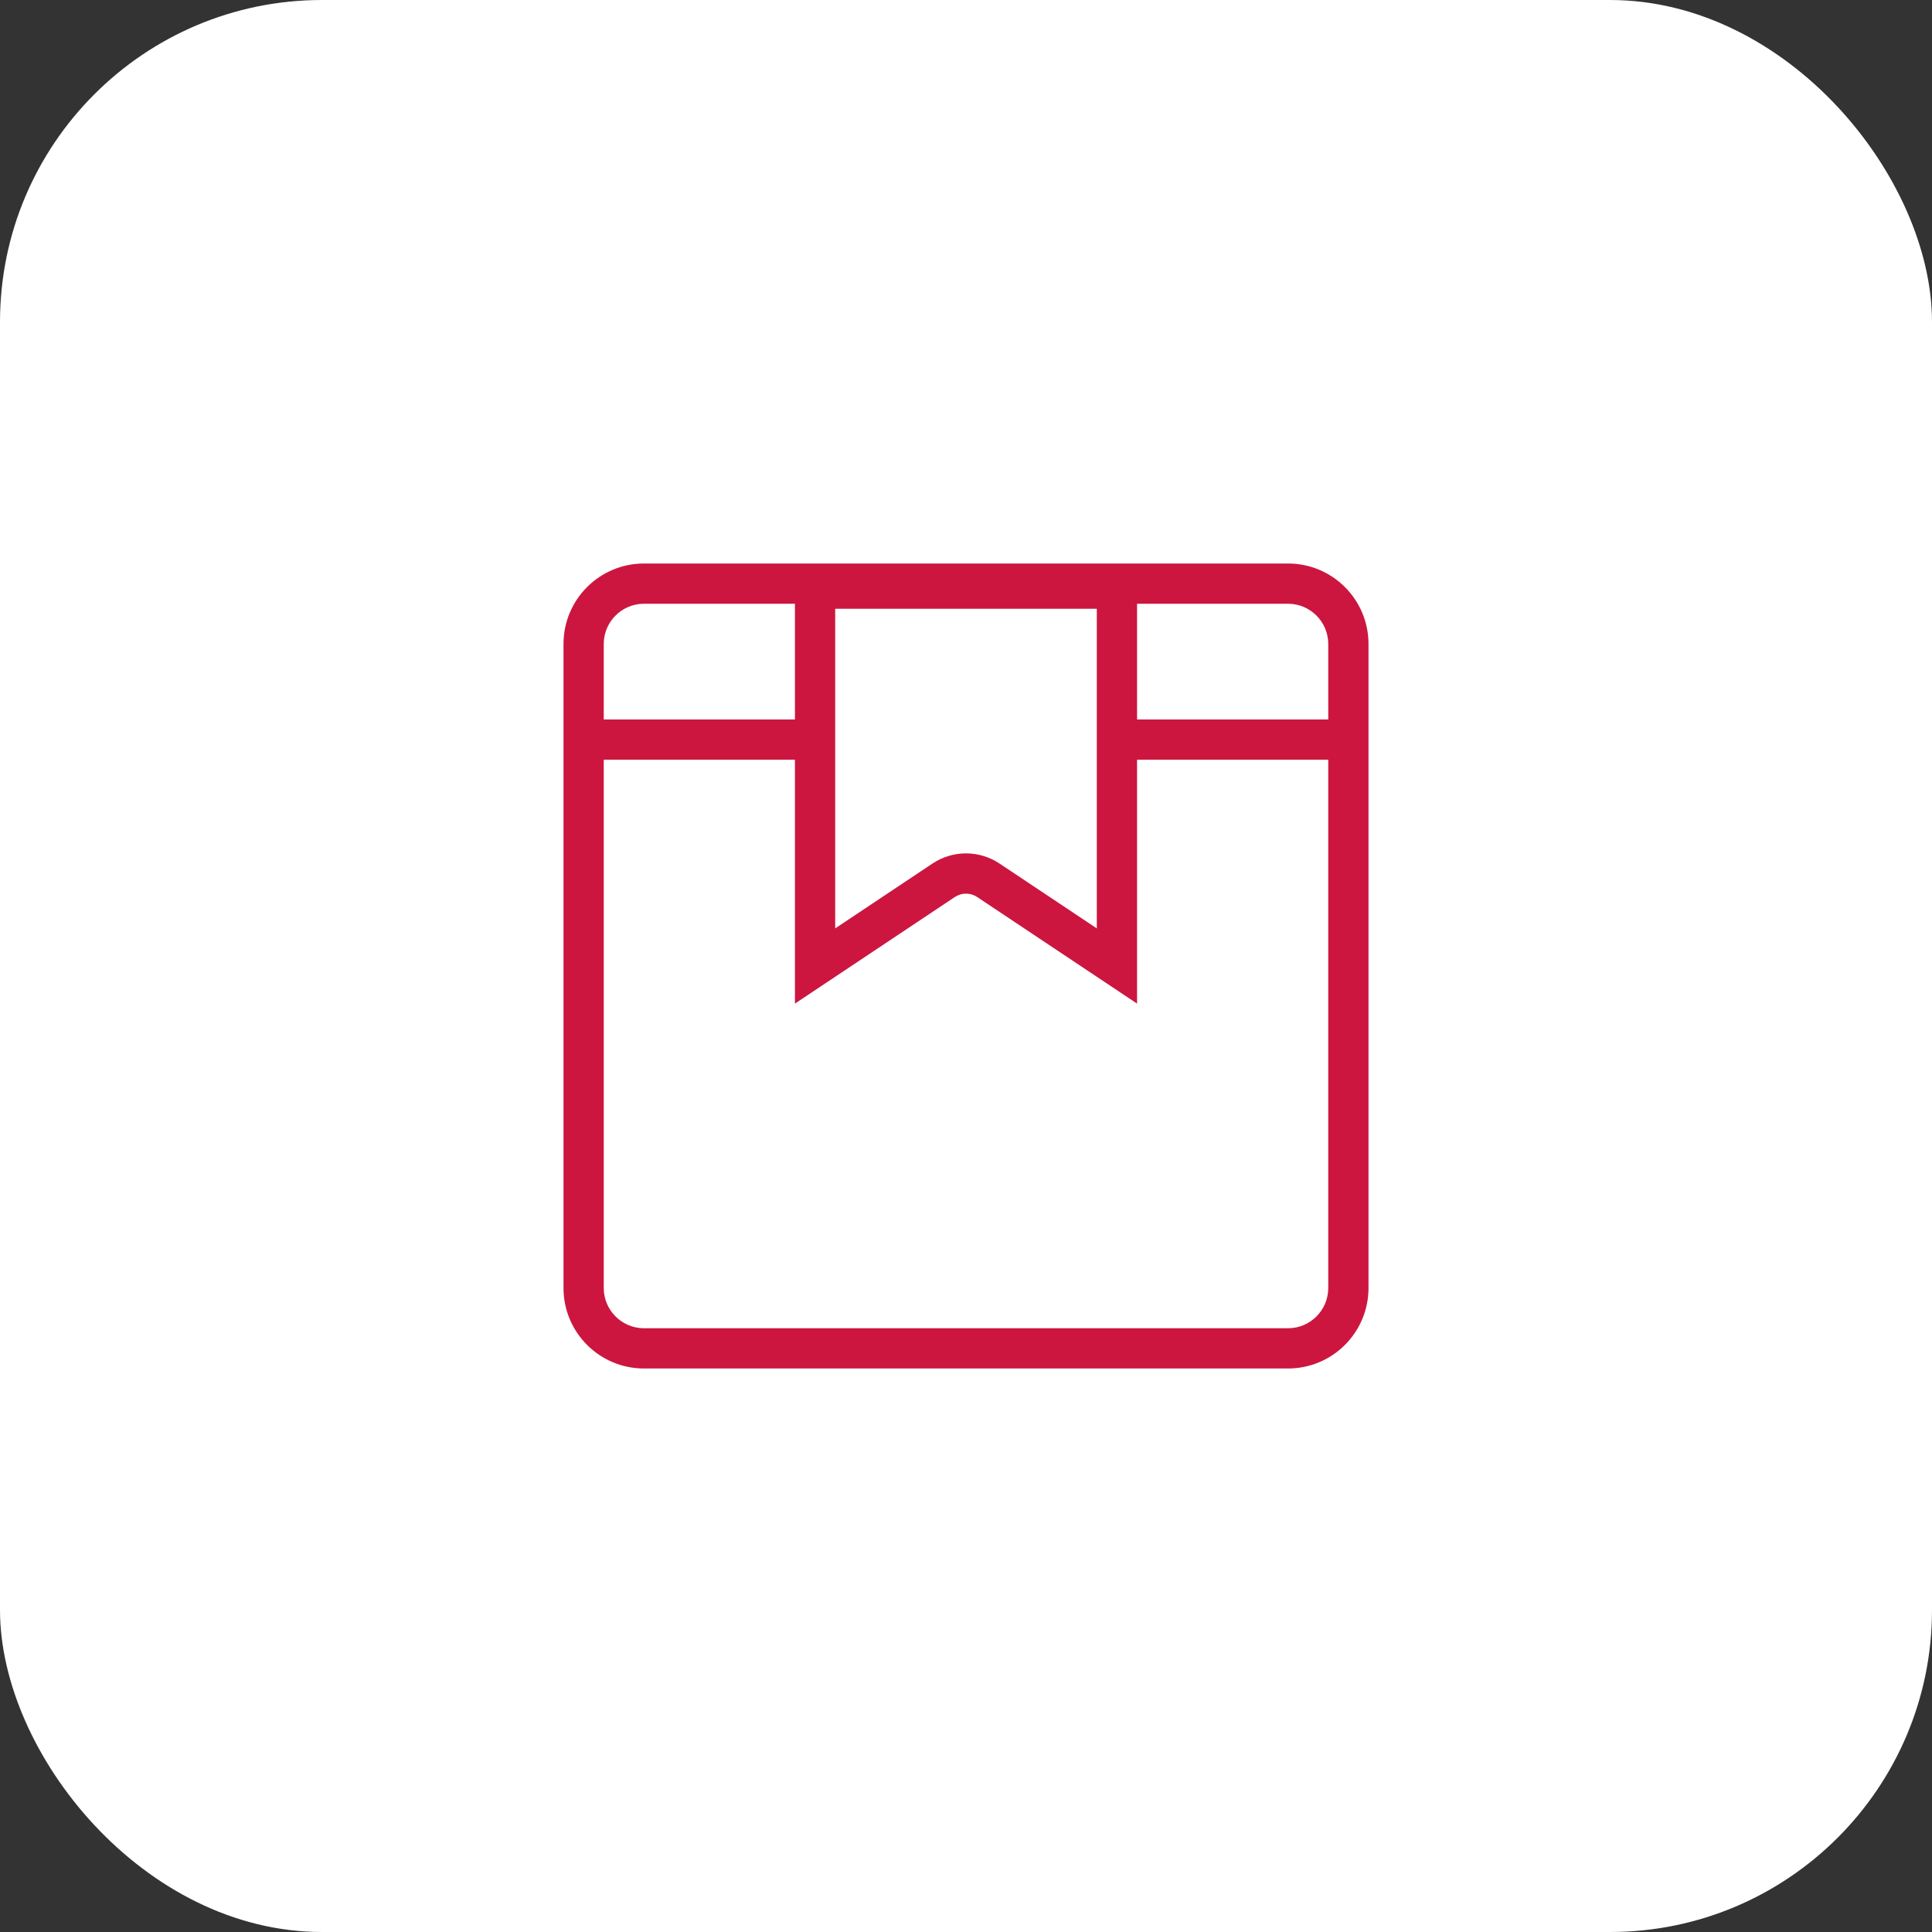
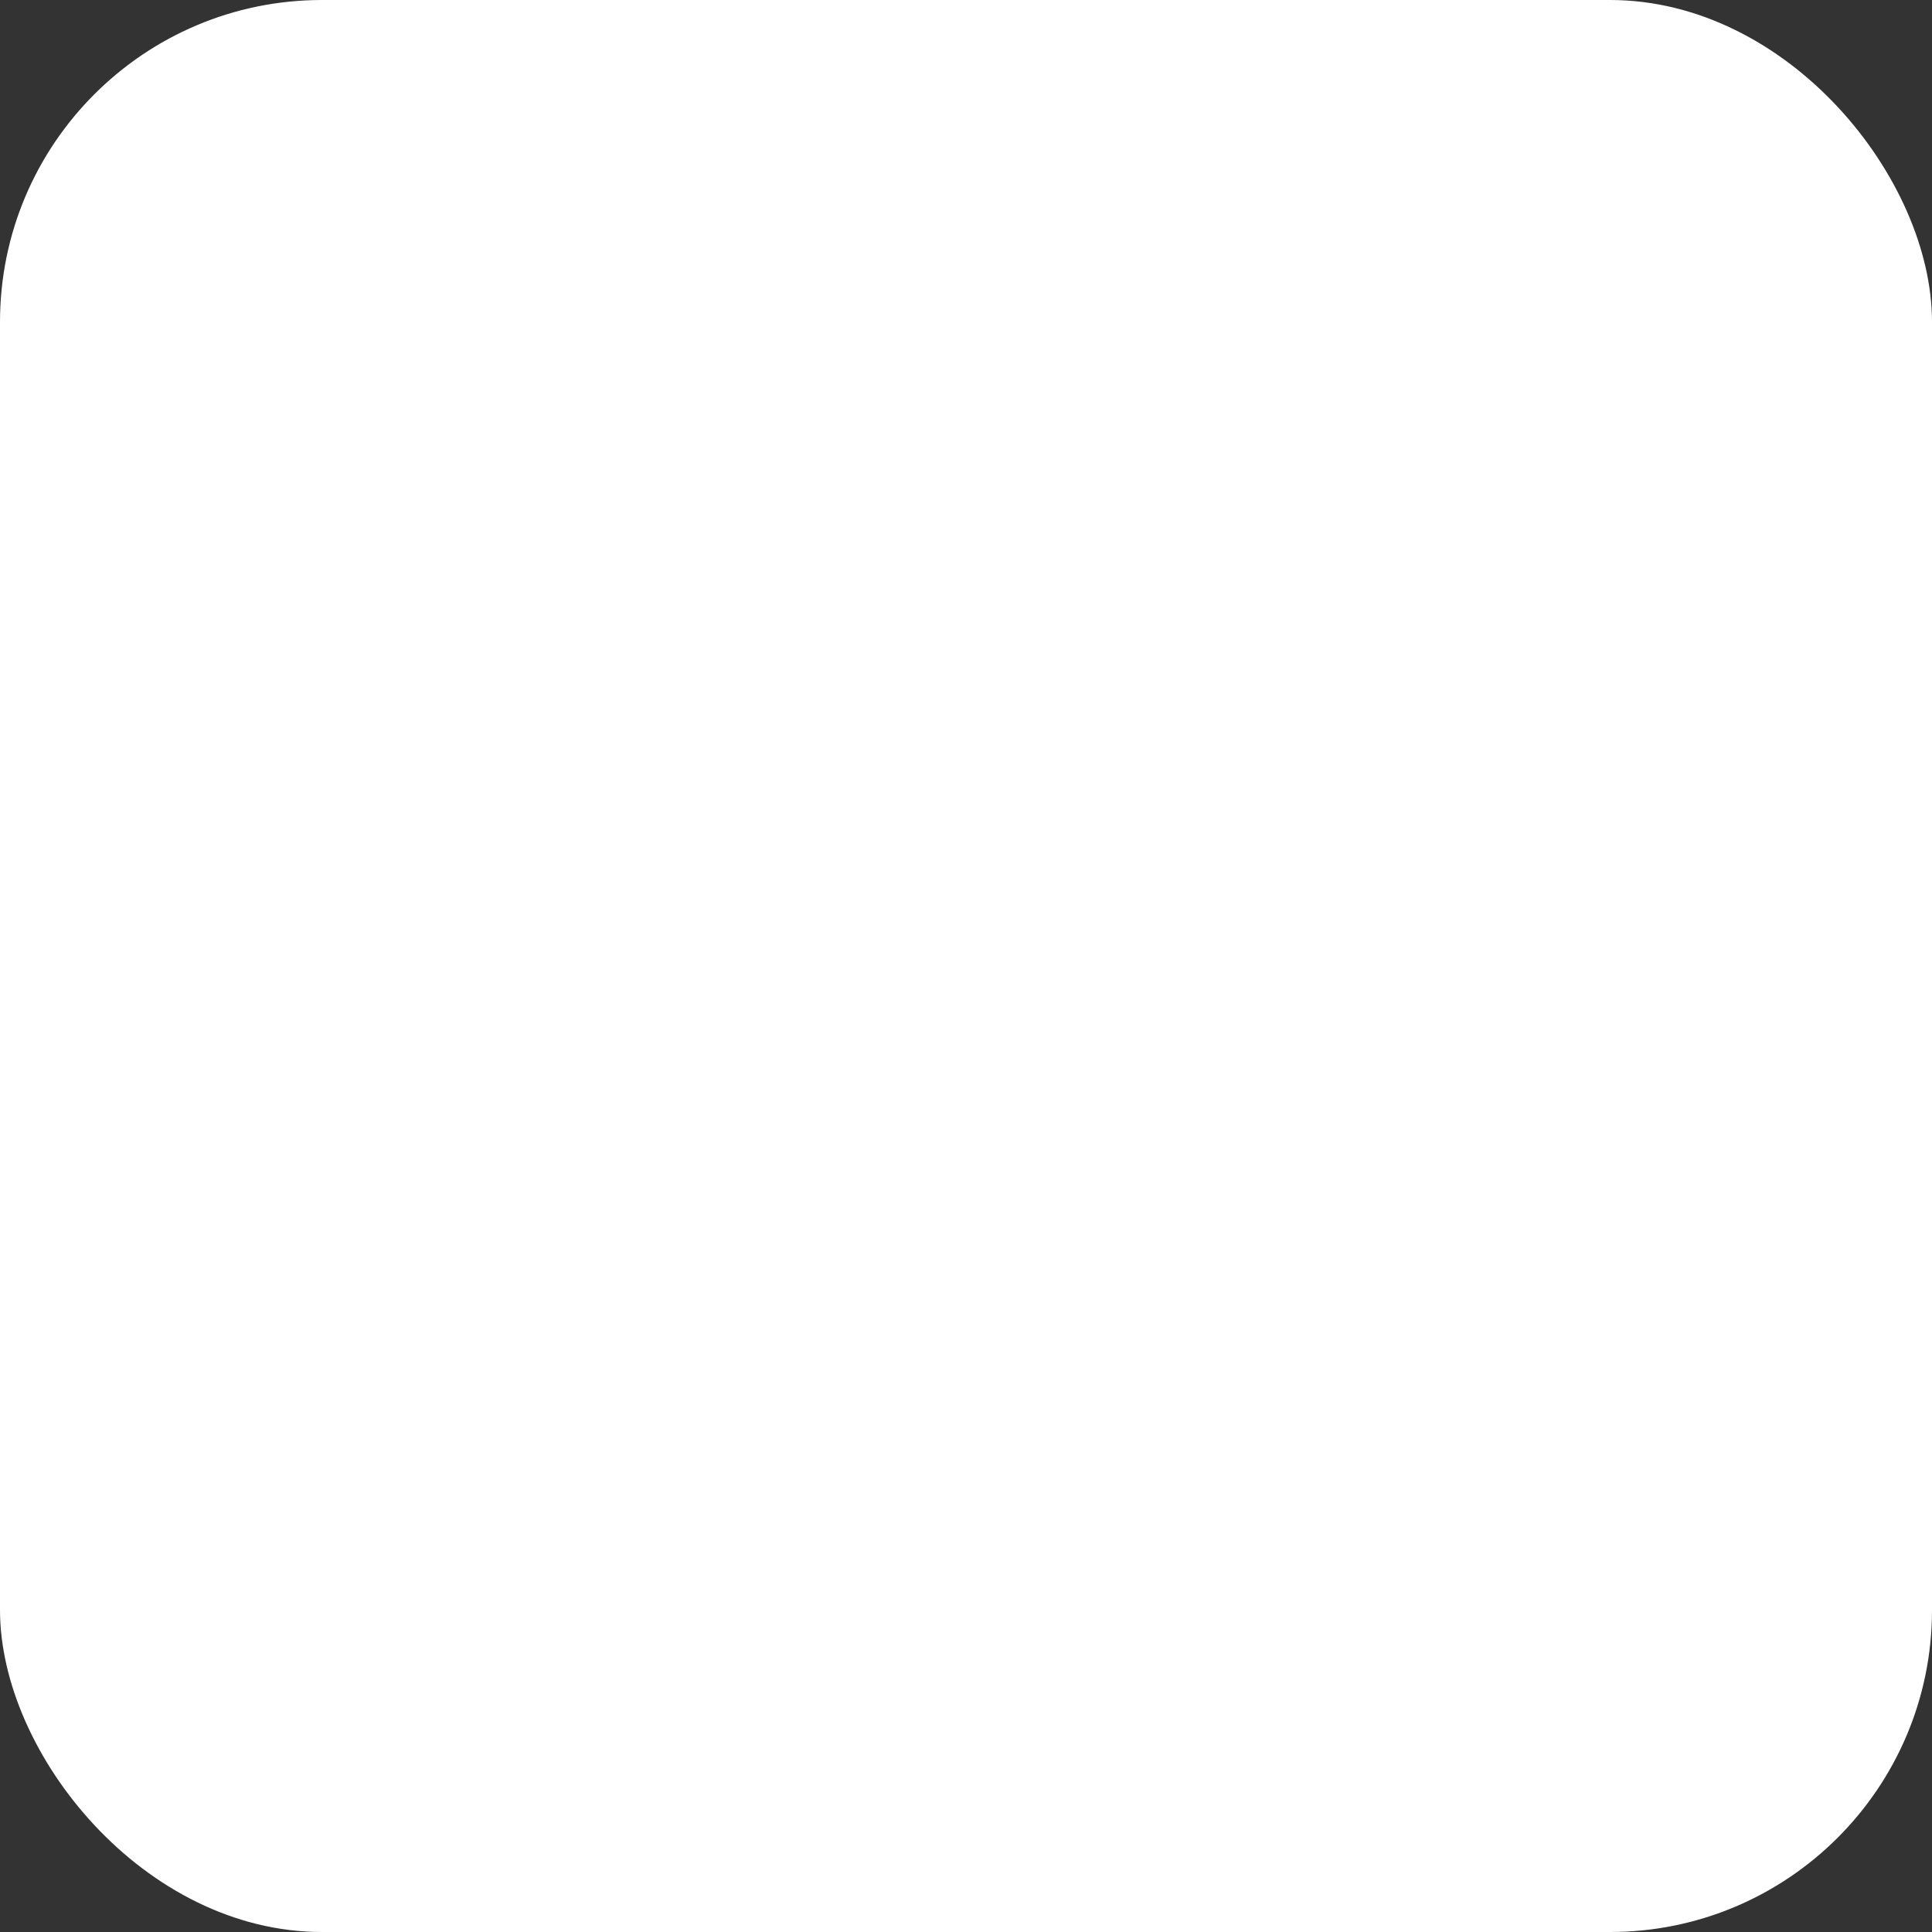
<svg xmlns="http://www.w3.org/2000/svg" width="48" height="48" viewBox="0 0 48 48" fill="none">
  <rect x="0" y="0" width="48" height="48" fill="#333333" stroke="none" />
  <rect width="48" height="48" rx="8" fill="white" />
-   <path fill-rule="evenodd" clip-rule="evenodd" d="M32 15H28.25V17.875H33V16C33 15.448 32.552 15 32 15ZM33 18.875H28.25V24V24.934L27.473 24.416L24.277 22.286C24.109 22.174 23.891 22.174 23.723 22.286L20.527 24.416L19.75 24.934V24V18.875H15V32C15 32.552 15.448 33 16 33H32C32.552 33 33 32.552 33 32V18.875ZM15 17.875H19.75V15H16C15.448 15 15 15.448 15 16V17.875ZM16 14C14.895 14 14 14.895 14 16V32C14 33.105 14.895 34 16 34H32C33.105 34 34 33.105 34 32V16C34 14.895 33.105 14 32 14H16ZM20.75 15.125V23.066L23.168 21.454C23.672 21.118 24.328 21.118 24.832 21.454L27.25 23.066V15.125H20.75Z" fill="#CC163F" />
</svg>